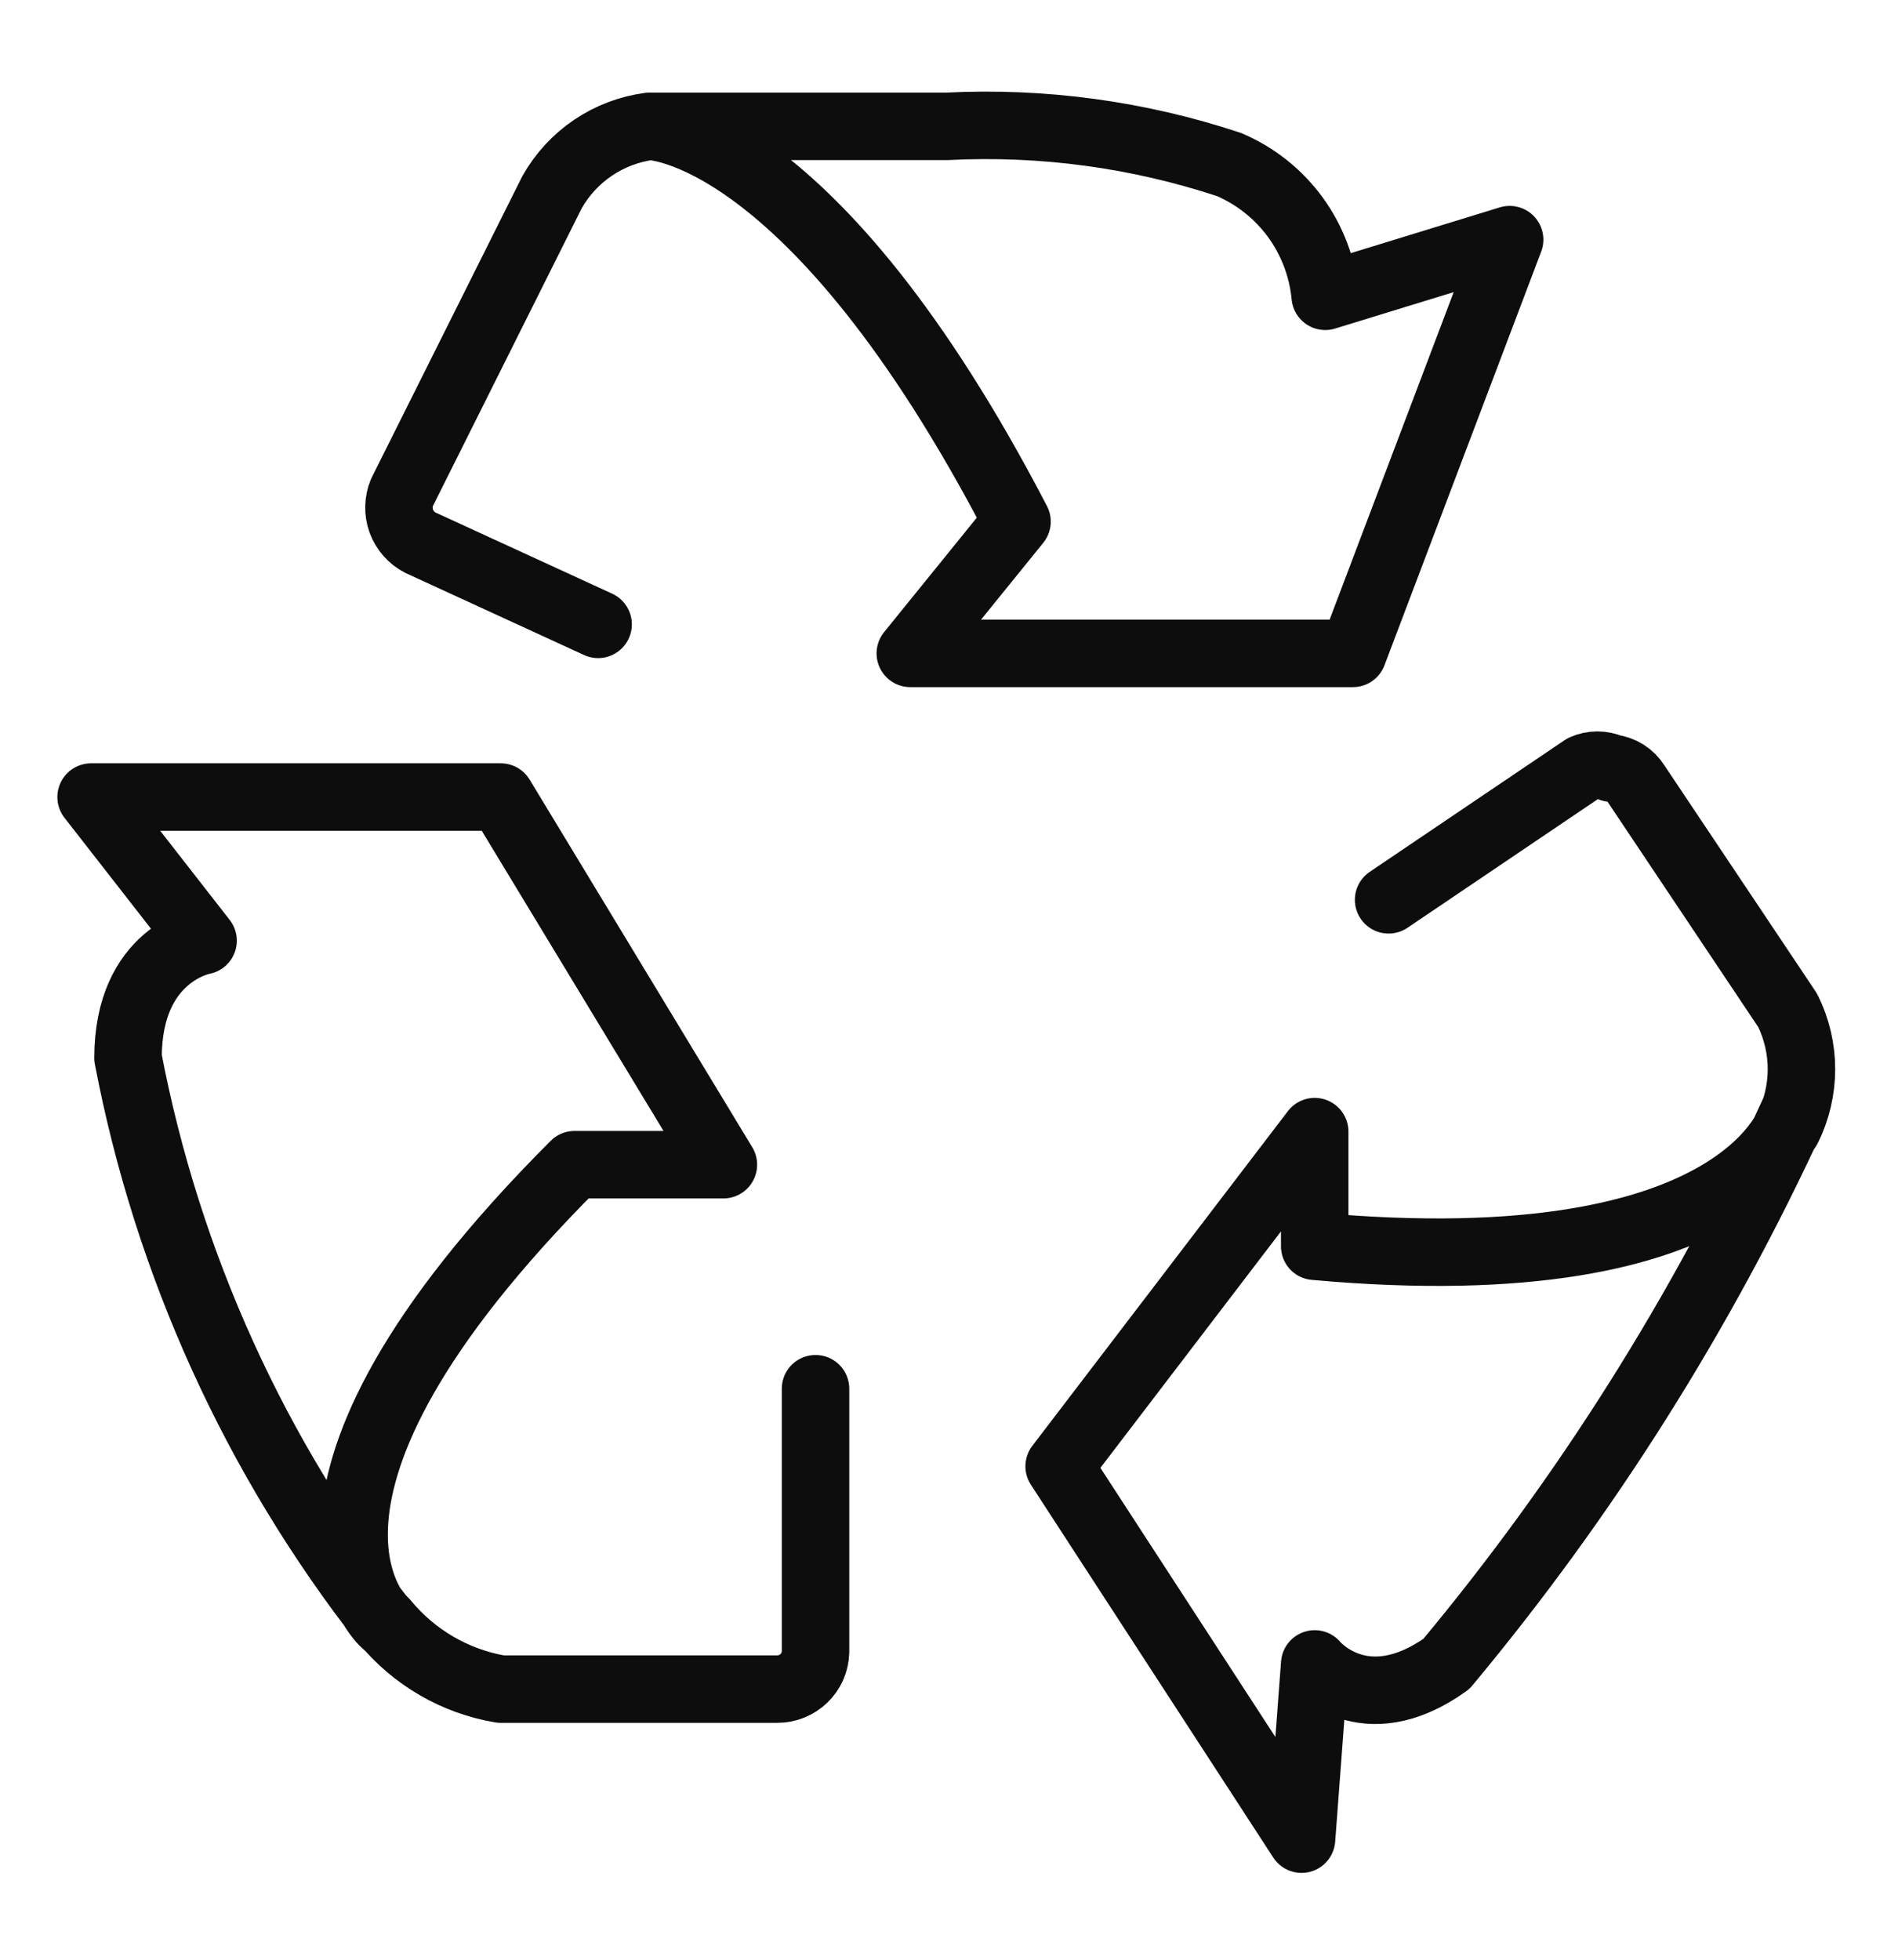
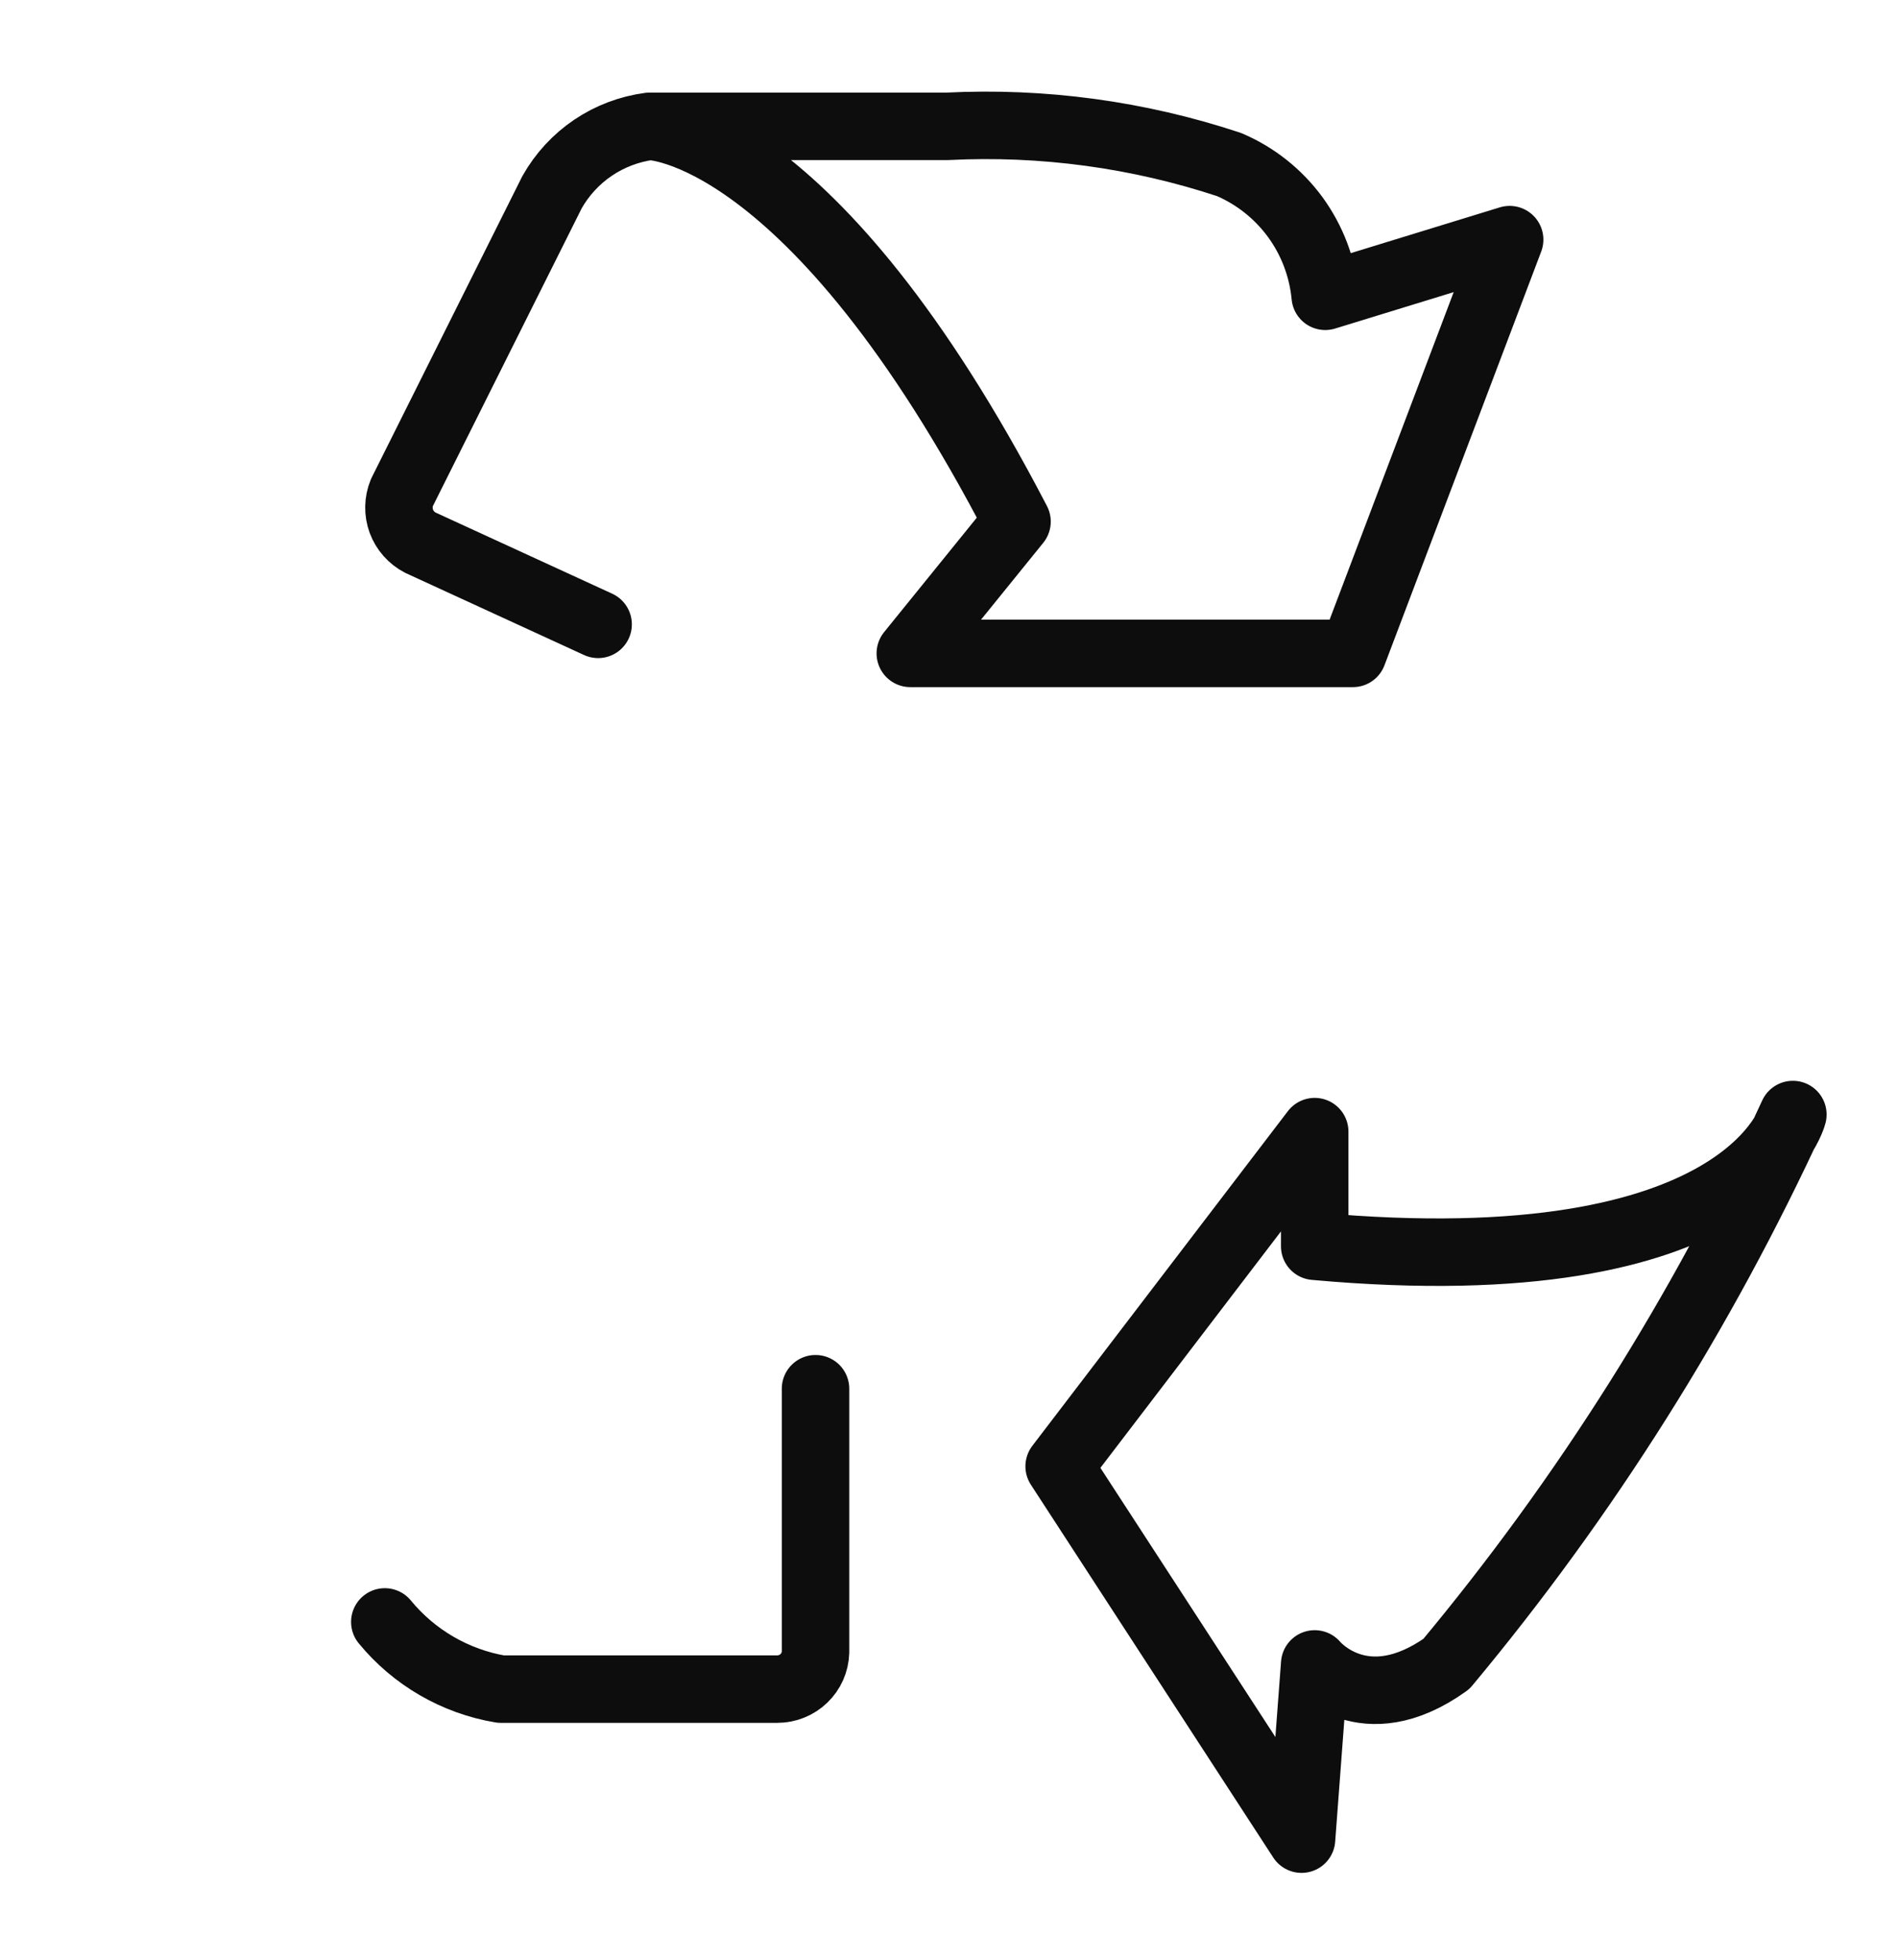
<svg xmlns="http://www.w3.org/2000/svg" width="31" height="32" viewBox="0 0 31 32" fill="none">
  <g clip-path="url(#clip0_329_3190)">
    <path d="M13.32 22.676V26.979C13.315 27.14 13.247 27.294 13.13 27.406C13.014 27.518 12.858 27.581 12.696 27.581H8.178C7.436 27.456 6.763 27.066 6.285 26.484" stroke="#0D0D0D" stroke-width="1.102" stroke-linecap="round" stroke-linejoin="round" />
-     <path d="M22.68 14.693L25.864 12.542C25.935 12.51 26.012 12.494 26.09 12.494C26.168 12.494 26.245 12.51 26.316 12.542C26.399 12.552 26.479 12.58 26.549 12.624C26.62 12.669 26.68 12.729 26.724 12.8L29.199 16.5C29.346 16.798 29.423 17.126 29.423 17.458C29.423 17.79 29.346 18.118 29.199 18.415M6.286 26.505C6.286 26.505 3.941 24.461 9.384 19.018H11.815L8.179 13.015H1.488L3.317 15.36C3.317 15.36 2.091 15.575 2.091 17.275C2.734 20.642 4.172 23.806 6.286 26.505Z" stroke="#0D0D0D" stroke-width="1.102" stroke-linecap="round" stroke-linejoin="round" />
    <path d="M9.769 10.195L6.865 8.861C6.722 8.787 6.611 8.662 6.555 8.511C6.5 8.36 6.503 8.193 6.564 8.044L9.016 3.139C9.18 2.848 9.409 2.6 9.685 2.413C9.962 2.226 10.278 2.107 10.608 2.063M10.608 2.063C10.608 2.063 13.255 2.063 16.611 8.517L14.868 10.669H22.097L24.657 3.913L21.645 4.838C21.601 4.371 21.432 3.925 21.156 3.546C20.879 3.168 20.506 2.871 20.075 2.687C18.592 2.196 17.031 1.984 15.47 2.063H10.608ZM29.283 18.199C29.283 18.199 28.594 20.995 21.473 20.35V18.478L17.299 23.943L21.258 30.031L21.473 27.17C21.473 27.17 22.269 28.138 23.624 27.17C25.898 24.442 27.8 21.425 29.283 18.199Z" stroke="#0D0D0D" stroke-width="1.102" stroke-linecap="round" stroke-linejoin="round" />
  </g>
  <defs>
    <clipPath id="clip0_329_3190">
      <rect width="30.12" height="30.12" fill="white" transform="translate(0.412 0.988)" />
    </clipPath>
  </defs>
</svg>